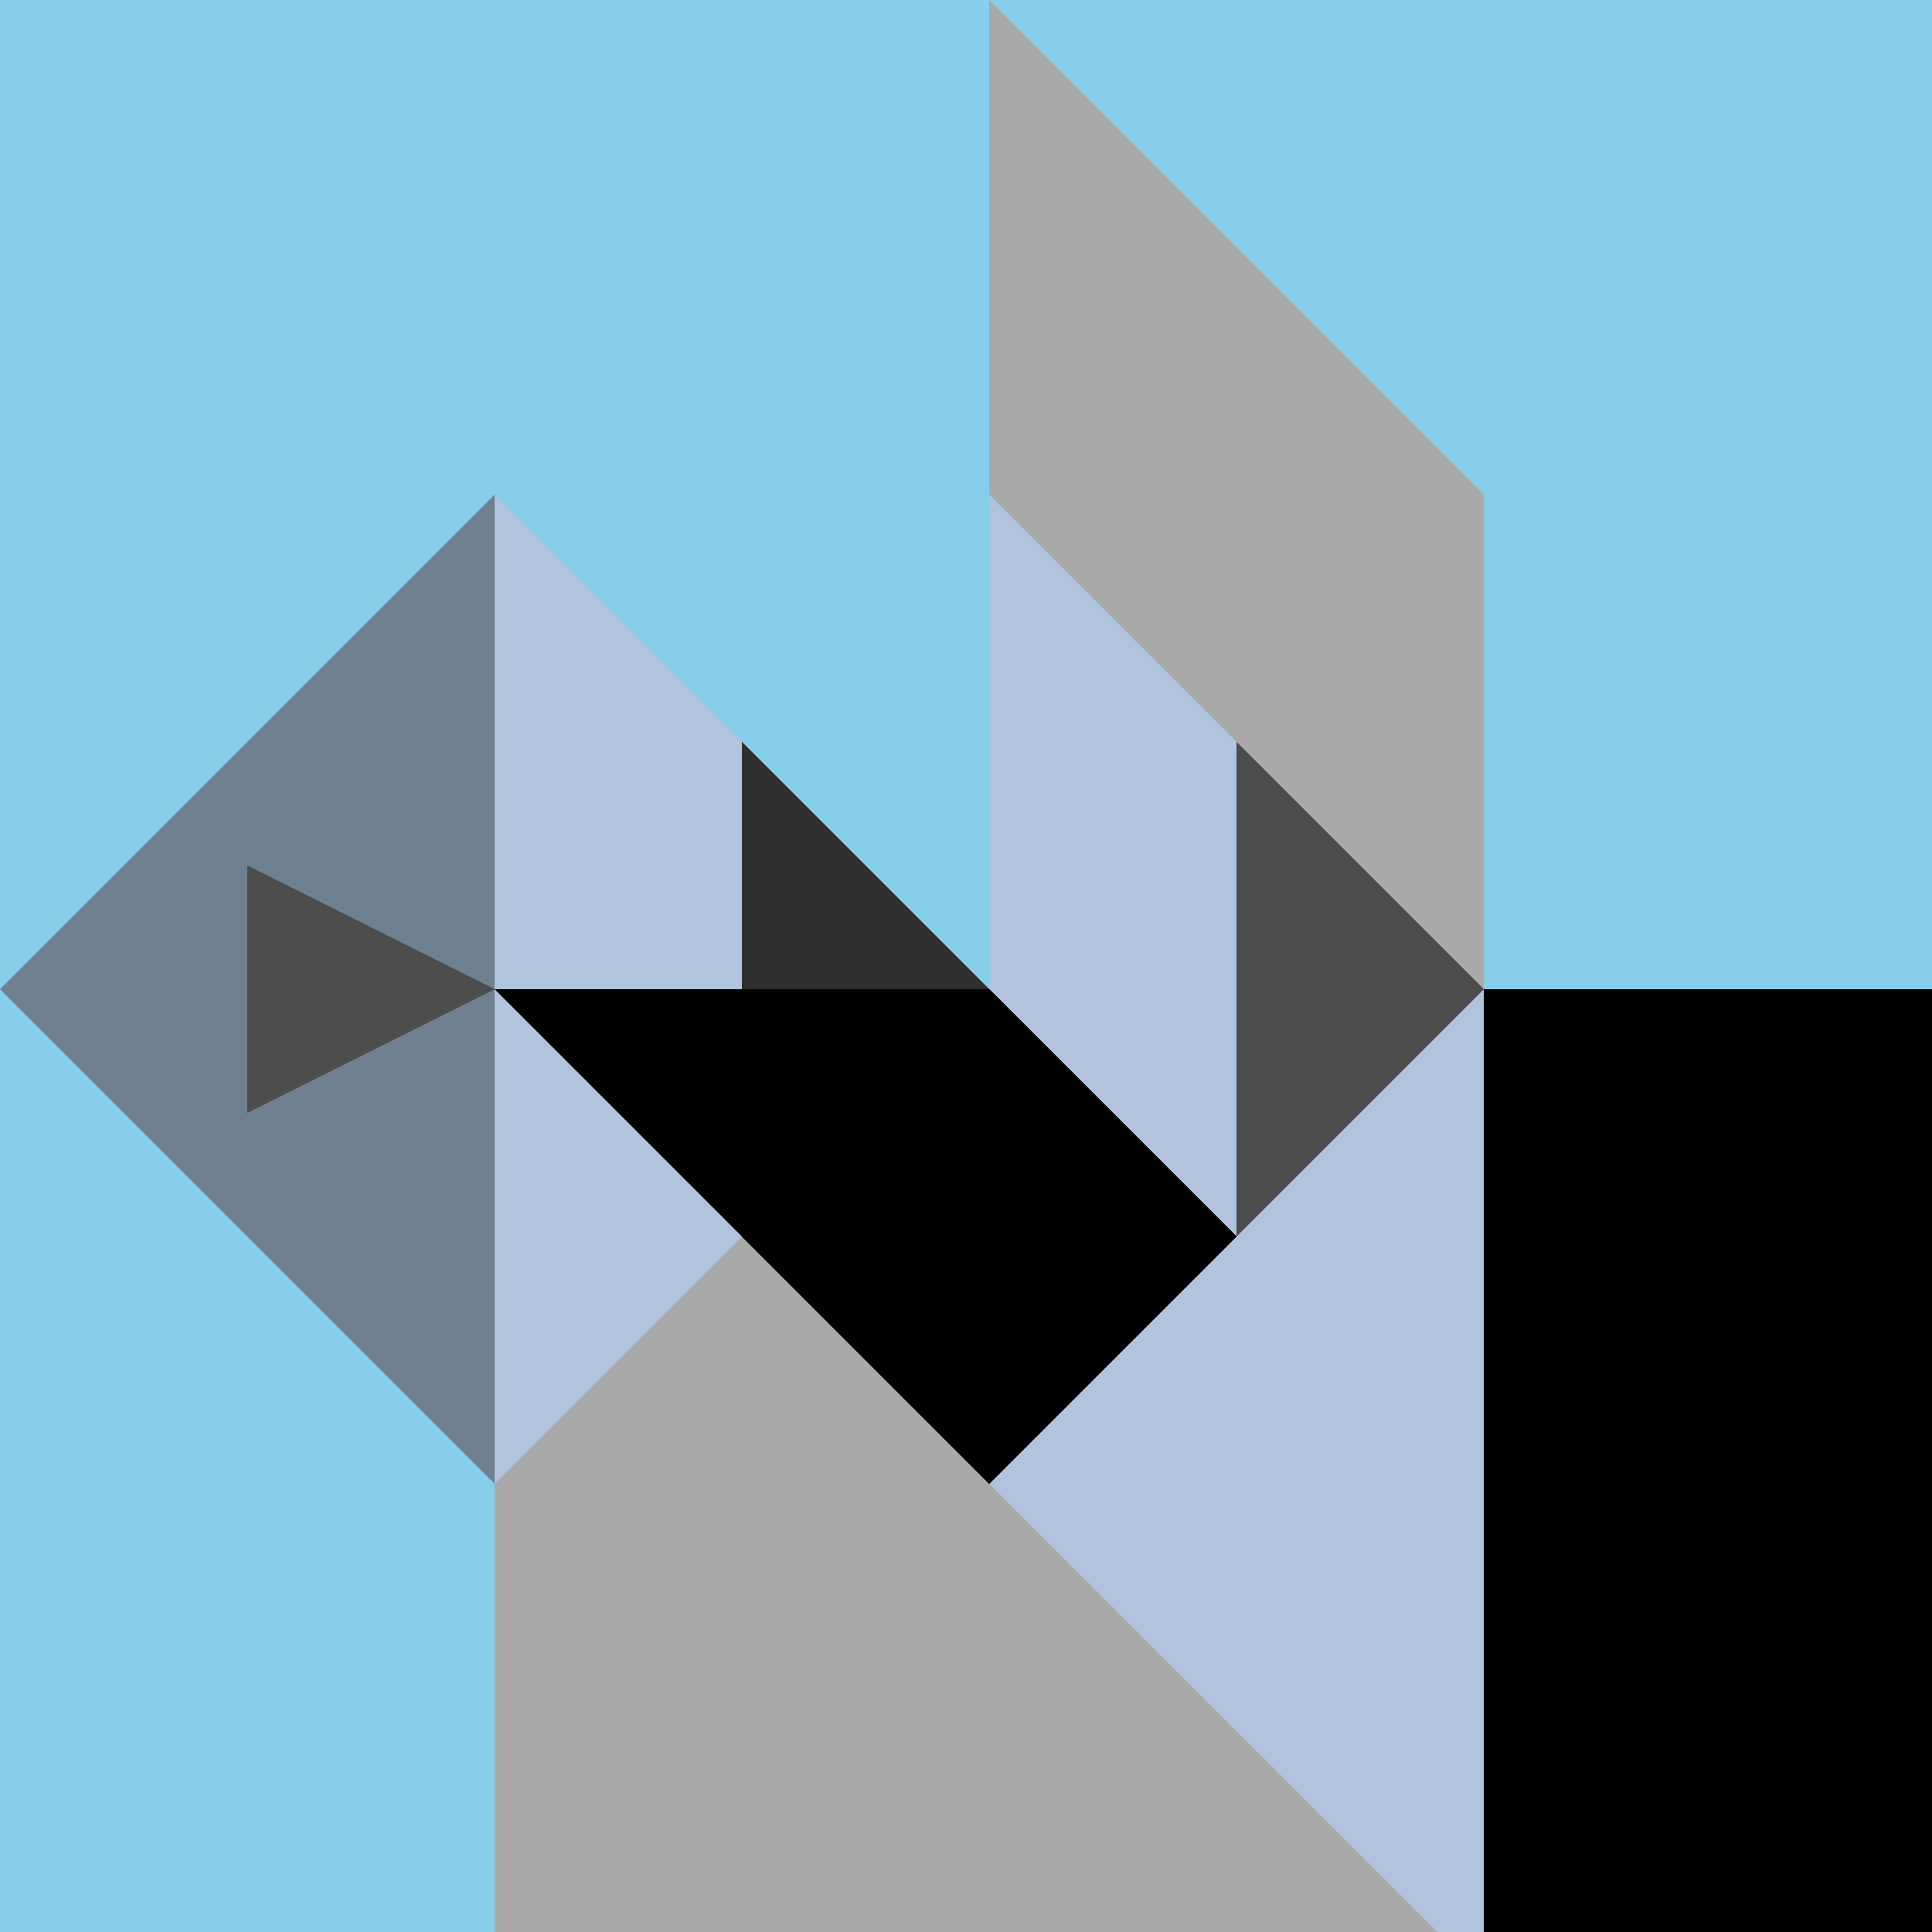
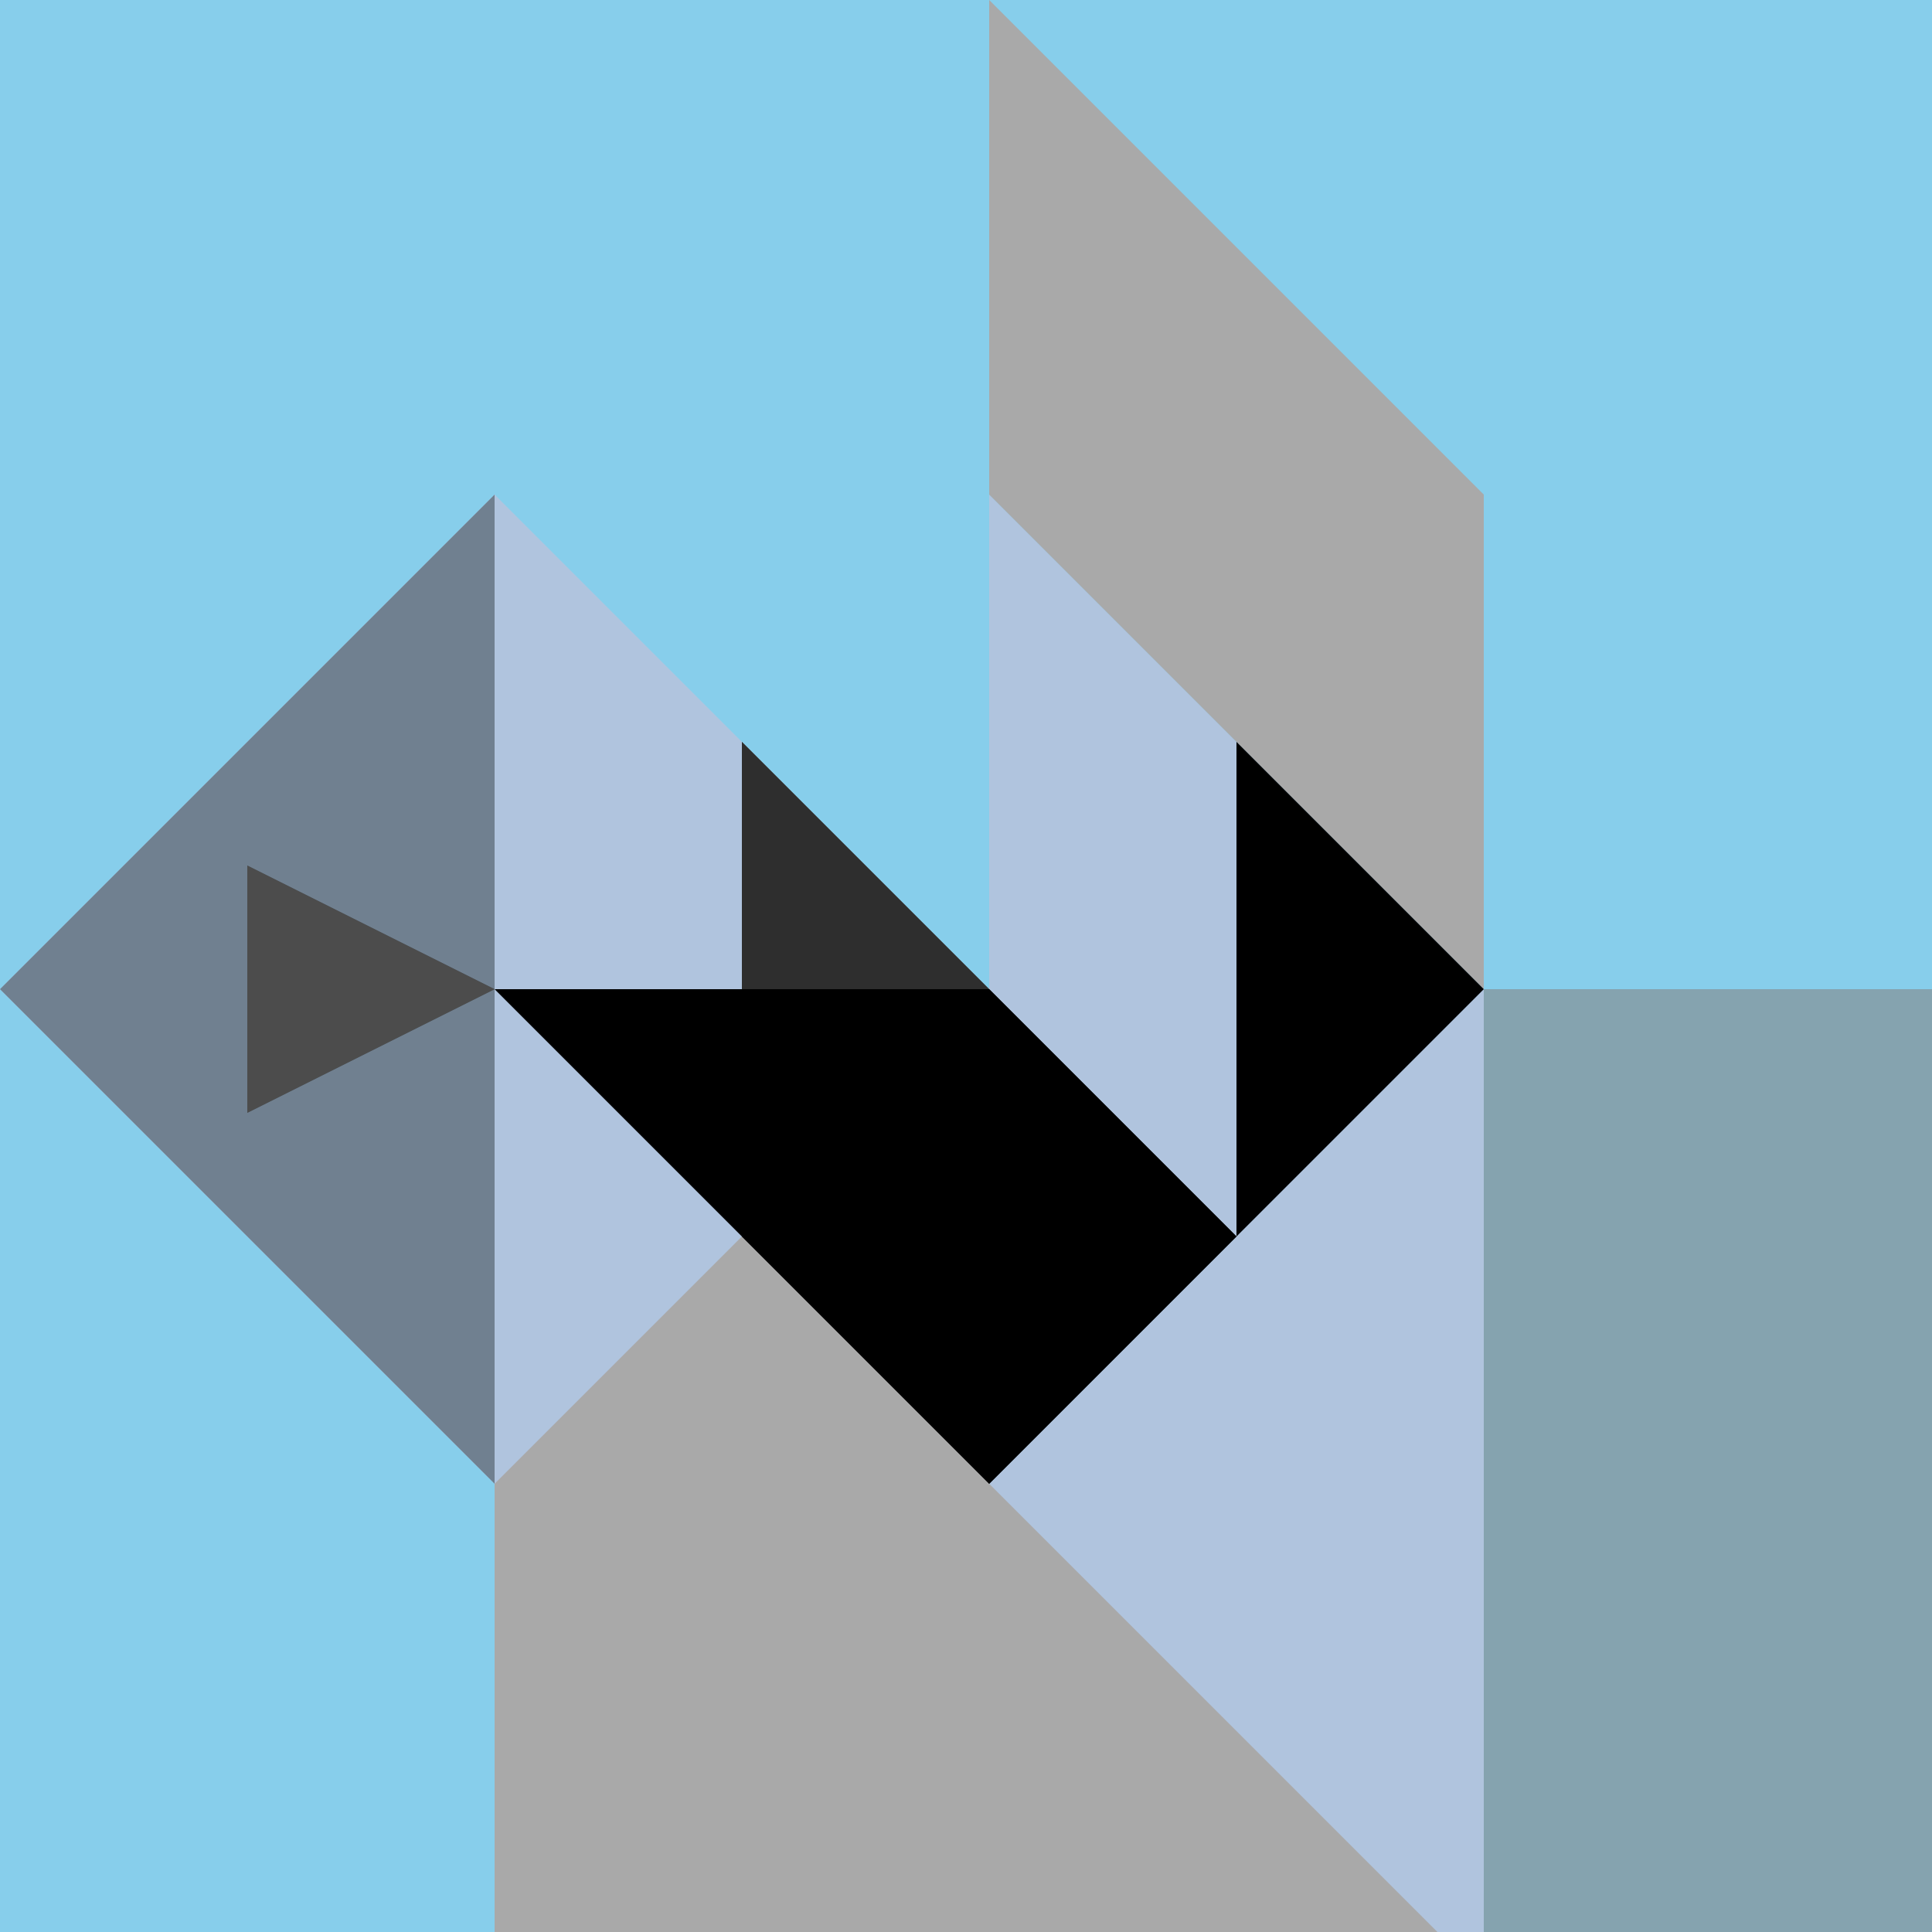
<svg xmlns="http://www.w3.org/2000/svg" width="500" height="500">
  <defs />
  <g>
    <rect fill="#87CEEB" stroke="none" x="0" y="0" width="512" height="512" />
    <path fill="#A9A9A9" stroke="none" paint-order="stroke fill markers" d=" M 128 256 L 128 512 L 384 512 L 384 256 Z" />
-     <path fill="#B0C4DE" stroke="none" paint-order="stroke fill markers" d=" M 256 128 L 384 256 L 384 512 L 256 384 Z" />
+     <path fill="#B0C4DE" stroke="none" paint-order="stroke fill markers" d=" M 256 128 L 384 256 L 384 512 L 256 384 " />
    <path fill="#A9A9A9" stroke="none" paint-order="stroke fill markers" d=" M 384 256 L 384 128 L 256 0 L 256 128 Z" />
    <path fill="#B0C4DE" stroke="none" paint-order="stroke fill markers" d=" M 0 256 L 128 384 L 256 256 L 128 128 Z" />
    <path fill="#708090" stroke="none" paint-order="stroke fill markers" d=" M 128 128 L 128 384 L 0 256 Z" />
    <path fill="#000000" stroke="none" paint-order="stroke fill markers" d=" M 320 320 L 384 256 L 320 192 Z" />
    <path fill="#000000" stroke="none" paint-order="stroke fill markers" d=" M 64 288 L 128 256 L 64 224 Z" />
-     <path fill="#000000" stroke="none" paint-order="stroke fill markers" d=" M 256 256 L 320 320 L 256 384 L 192 320 Z" />
    <path fill="#000000" stroke="none" paint-order="stroke fill markers" d=" M 192 320 L 256 256 L 192 192 Z" />
    <path fill="rgb(0,0,0)" stroke="none" paint-order="stroke fill markers" d=" M 384 256 L 384 512 L 512 512 L 512 256 Z" fill-opacity="0.4" />
    <path fill="rgb(255,255,255)" stroke="none" paint-order="stroke fill markers" d=" M 256 256 L 320 320 L 256 384 L 192 320 Z" fill-opacity="0.3" />
    <path fill="rgb(255,255,255)" stroke="none" paint-order="stroke fill markers" d=" M 192 320 L 256 256 L 192 192 Z" fill-opacity="0.3" />
-     <path fill="rgb(255,255,255)" stroke="none" paint-order="stroke fill markers" d=" M 320 320 L 384 256 L 320 192 Z" fill-opacity="0.3" />
    <path fill="rgb(255,255,255)" stroke="none" paint-order="stroke fill markers" d=" M 64 288 L 128 256 L 64 224 Z" fill-opacity="0.3" />
    <path fill="rgb(0,0,0)" stroke="none" paint-order="stroke fill markers" d=" M 192 320 L 256 256 L 192 192 Z" fill-opacity="0.4" />
-     <path fill="rgb(0,0,0)" stroke="none" paint-order="stroke fill markers" d=" M 256 256 L 320 320 L 256 384 L 192 320 Z" fill-opacity="0.4" />
    <path fill="rgb(255,255,255)" stroke="none" paint-order="stroke fill markers" d=" M 384 256 L 384 512 L 512 512 L 512 256 Z" fill-opacity="0.3" />
-     <path fill="#000000" stroke="none" paint-order="stroke fill markers" d=" M 384 256 L 384 512 L 392 504 L 512 504 L 512 256 Z" />
    <path fill="#000000" stroke="none" paint-order="stroke fill markers" d=" M 128 256 L 256 384 L 320 320 L 256 256 Z" />
    <path fill="#000000" stroke="none" paint-order="stroke fill markers" d=" M 256 256 L 320 320 L 256 384 L 192 320 Z" />
  </g>
</svg>